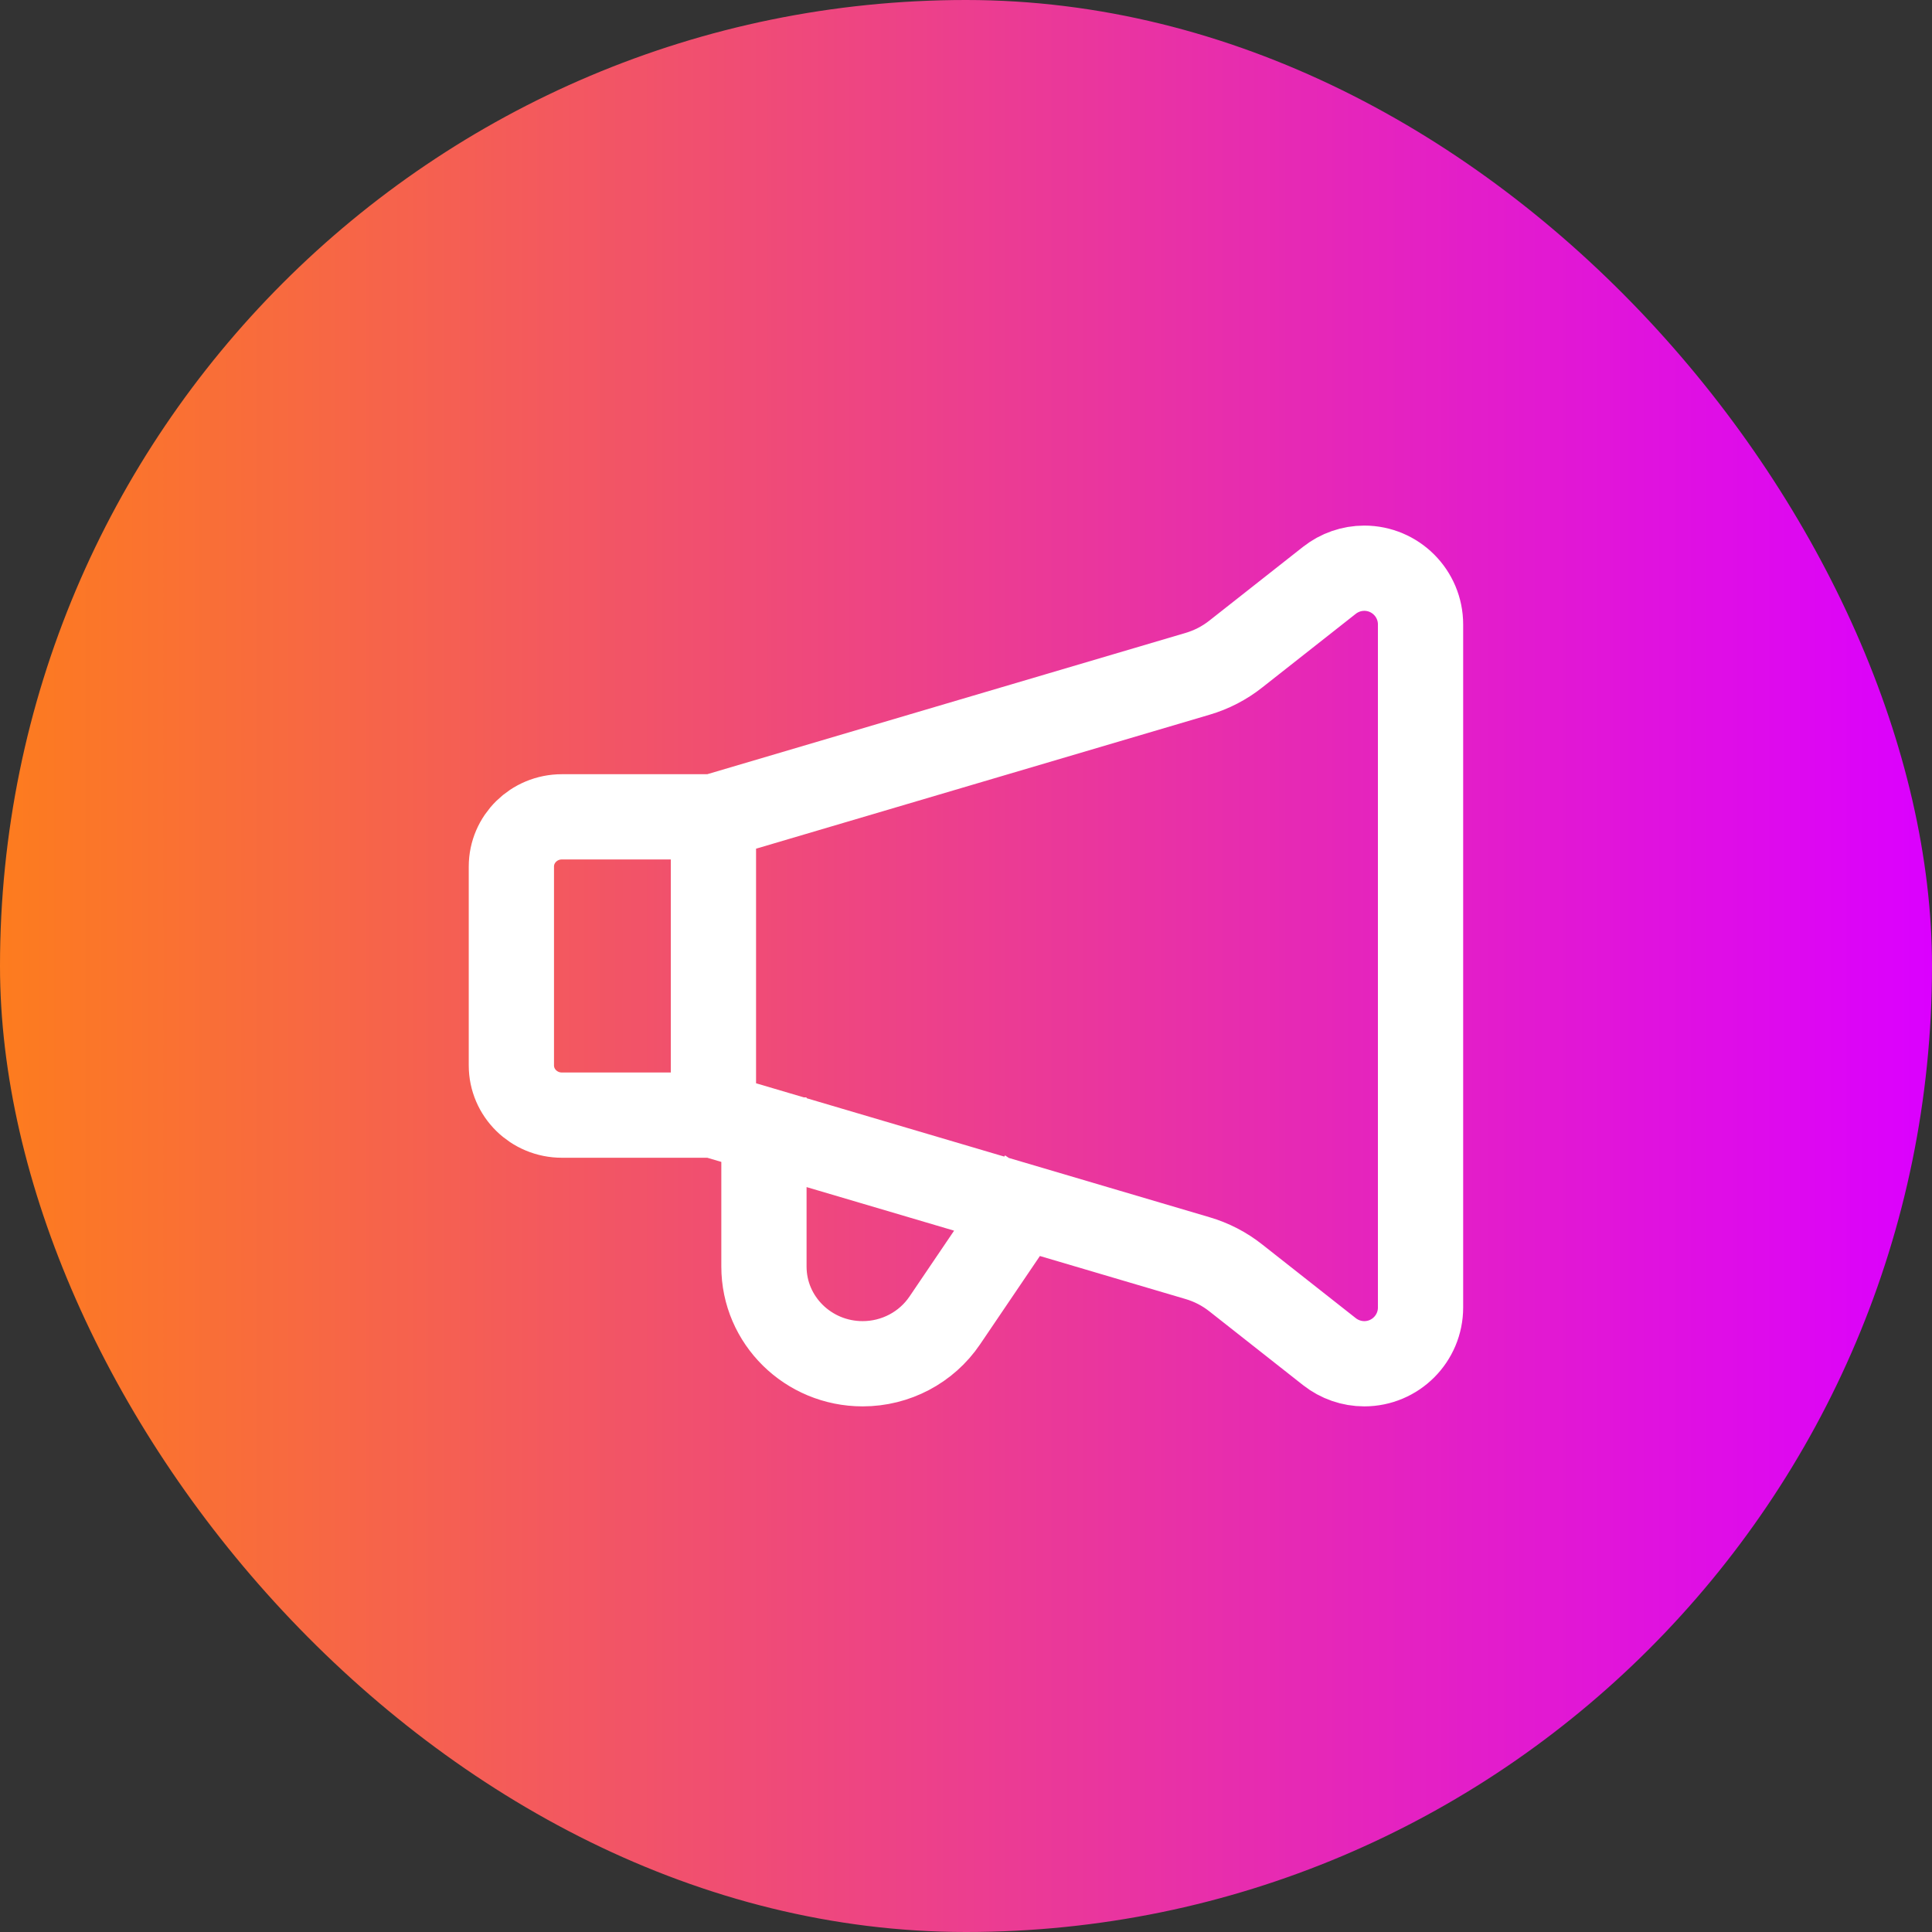
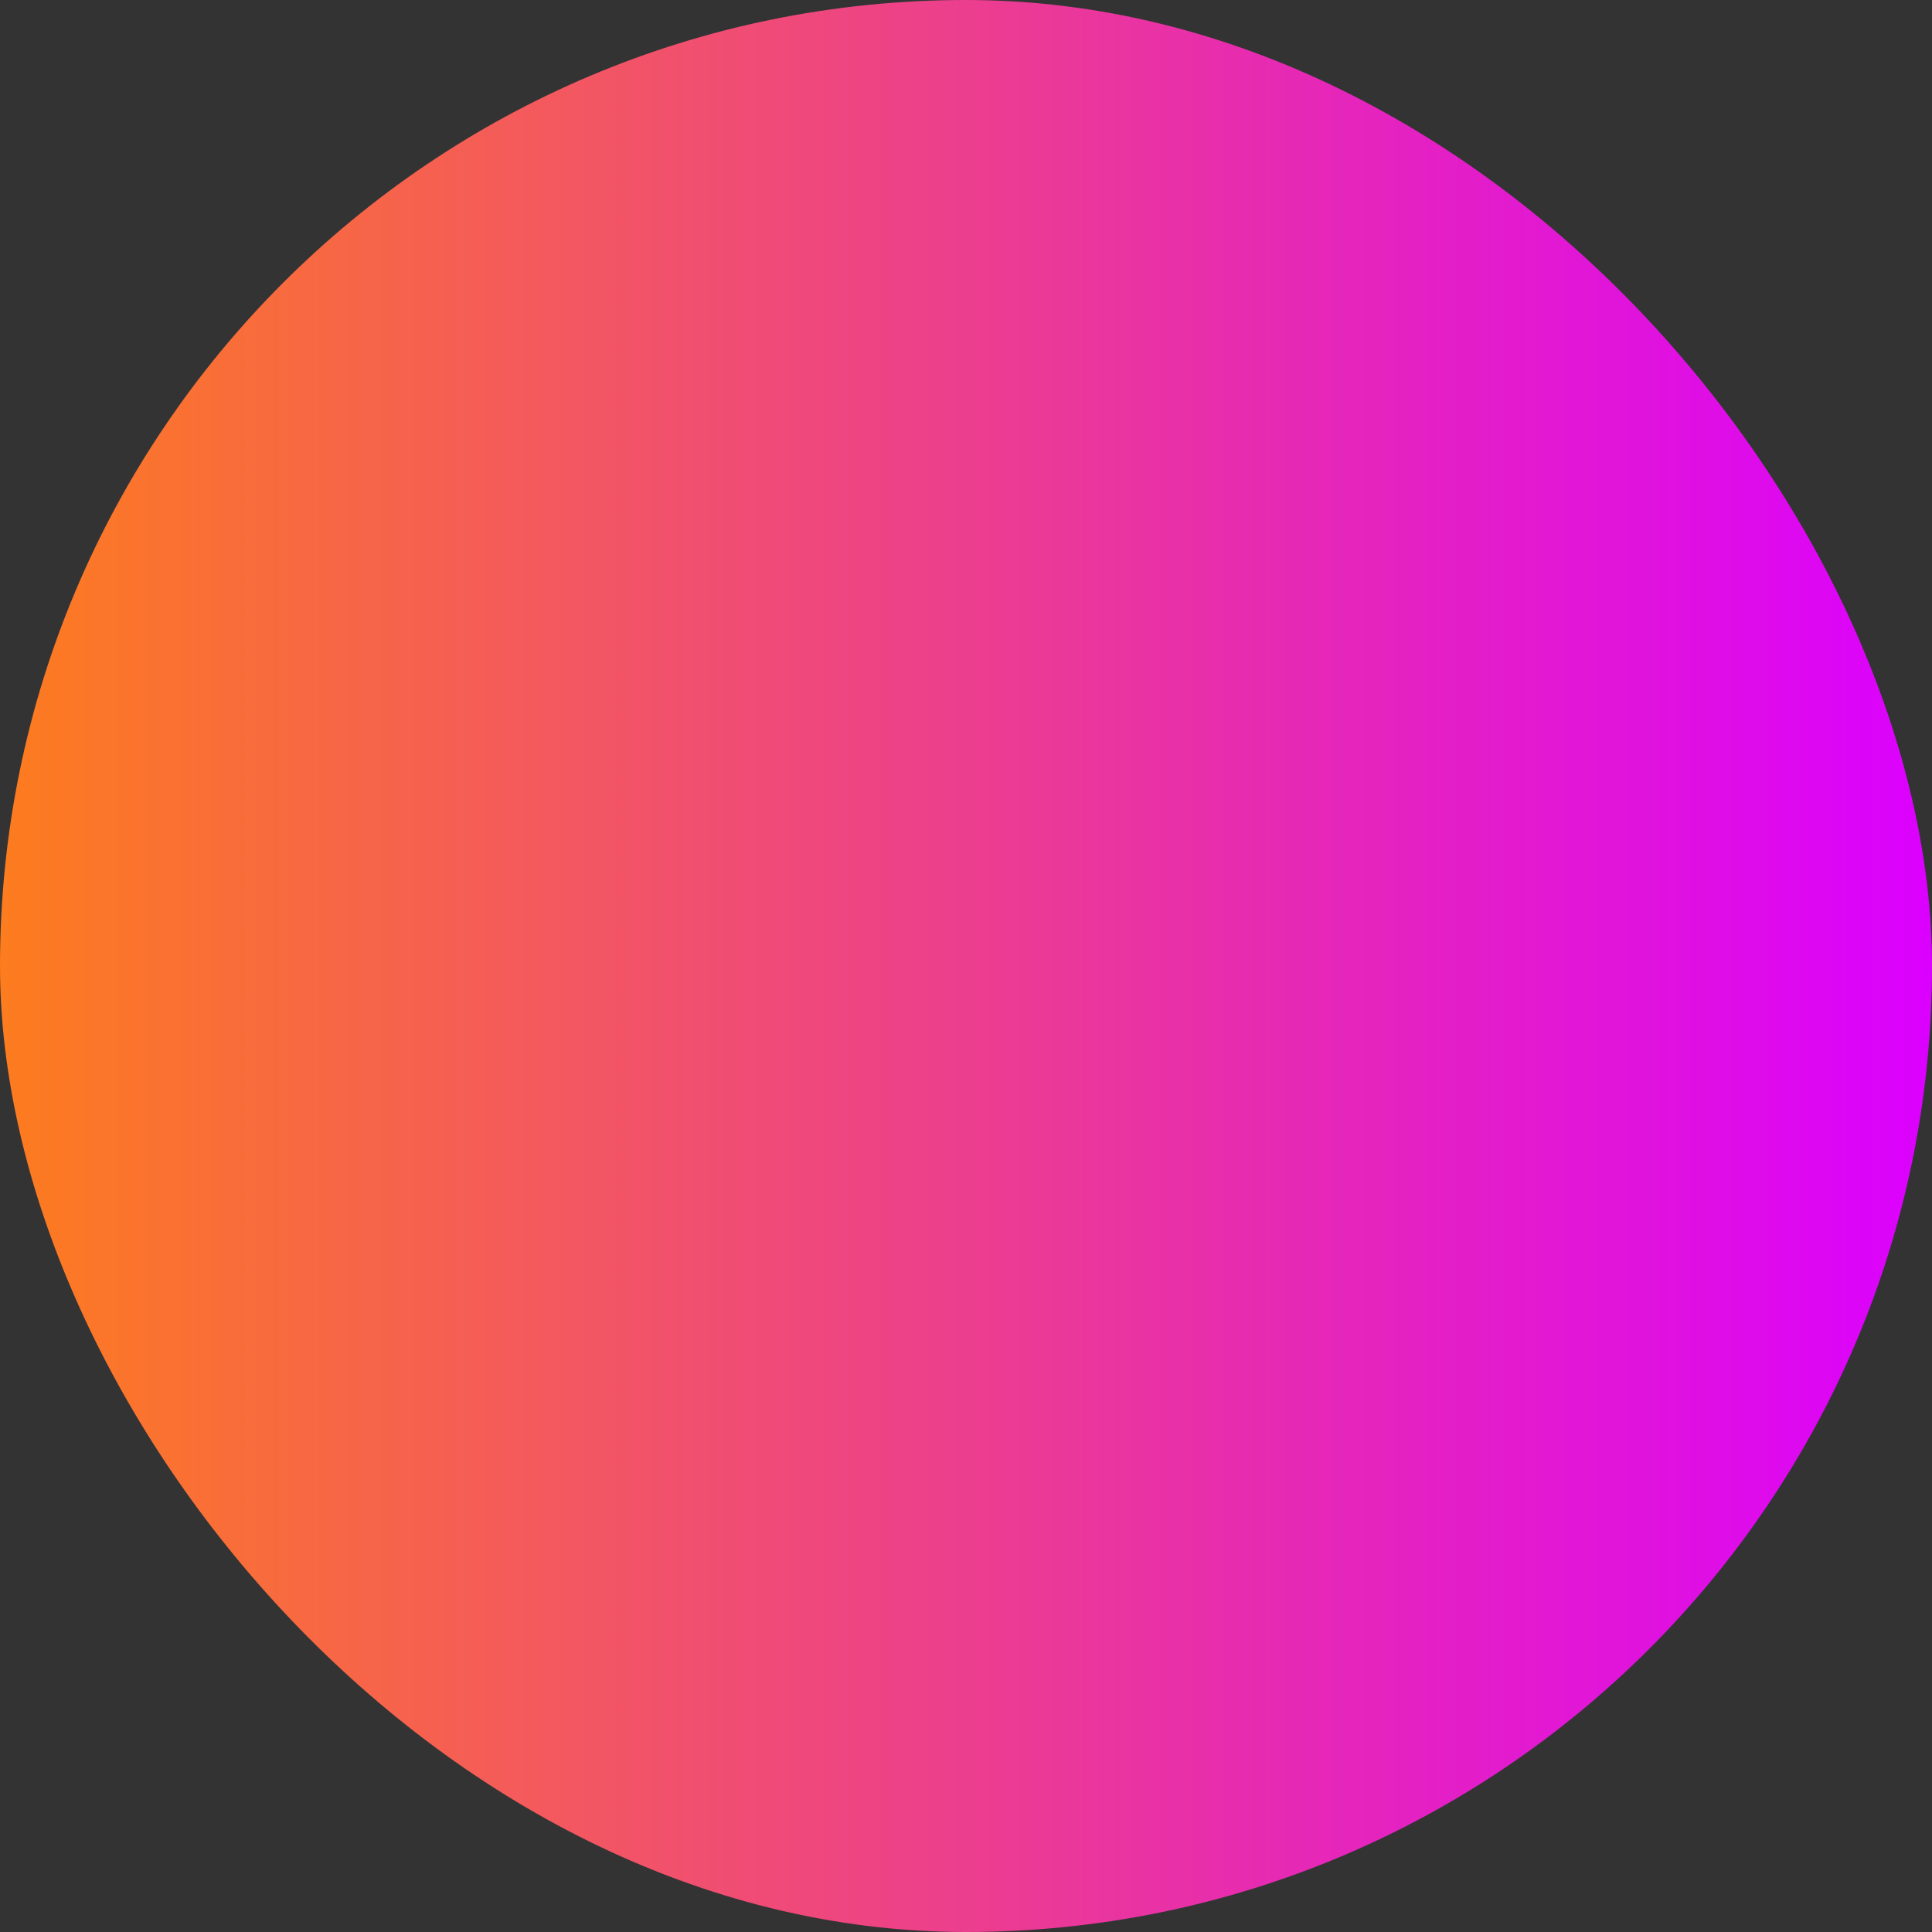
<svg xmlns="http://www.w3.org/2000/svg" width="48" height="48" viewBox="0 0 48 48" fill="none">
  <rect x="0" y="0" width="48" height="48" fill="#333333" stroke="none" />
  <rect width="48" height="48" rx="24" fill="url(#paint0_linear_2379_3234)" />
-   <path d="M17.725 20.294V27.705M17.725 20.294H13.96C13.267 20.294 12.705 20.847 12.705 21.529V26.47C12.705 27.152 13.267 27.705 13.96 27.705H17.725M17.725 20.294L29.753 16.741C30.097 16.64 30.419 16.474 30.7 16.252L33.03 14.417C33.277 14.223 33.582 14.117 33.895 14.117V14.117C34.667 14.117 35.293 14.743 35.293 15.515V32.484C35.293 33.256 34.667 33.882 33.895 33.882V33.882C33.582 33.882 33.277 33.776 33.03 33.582L30.7 31.747C30.419 31.525 30.097 31.359 29.753 31.258L17.725 27.705M18.98 28.323V31.468C18.98 32.801 20.078 33.882 21.432 33.882C22.252 33.882 23.017 33.479 23.472 32.807L25.254 30.176" stroke="white" stroke-width="2.118" stroke-linecap="square" />
  <defs>
    <linearGradient id="paint0_linear_2379_3234" x1="0" y1="24" x2="48" y2="24" gradientUnits="userSpaceOnUse">
      <stop stop-color="#FD7C1E" />
      <stop offset="1" stop-color="#DB00FF" />
    </linearGradient>
  </defs>
</svg>